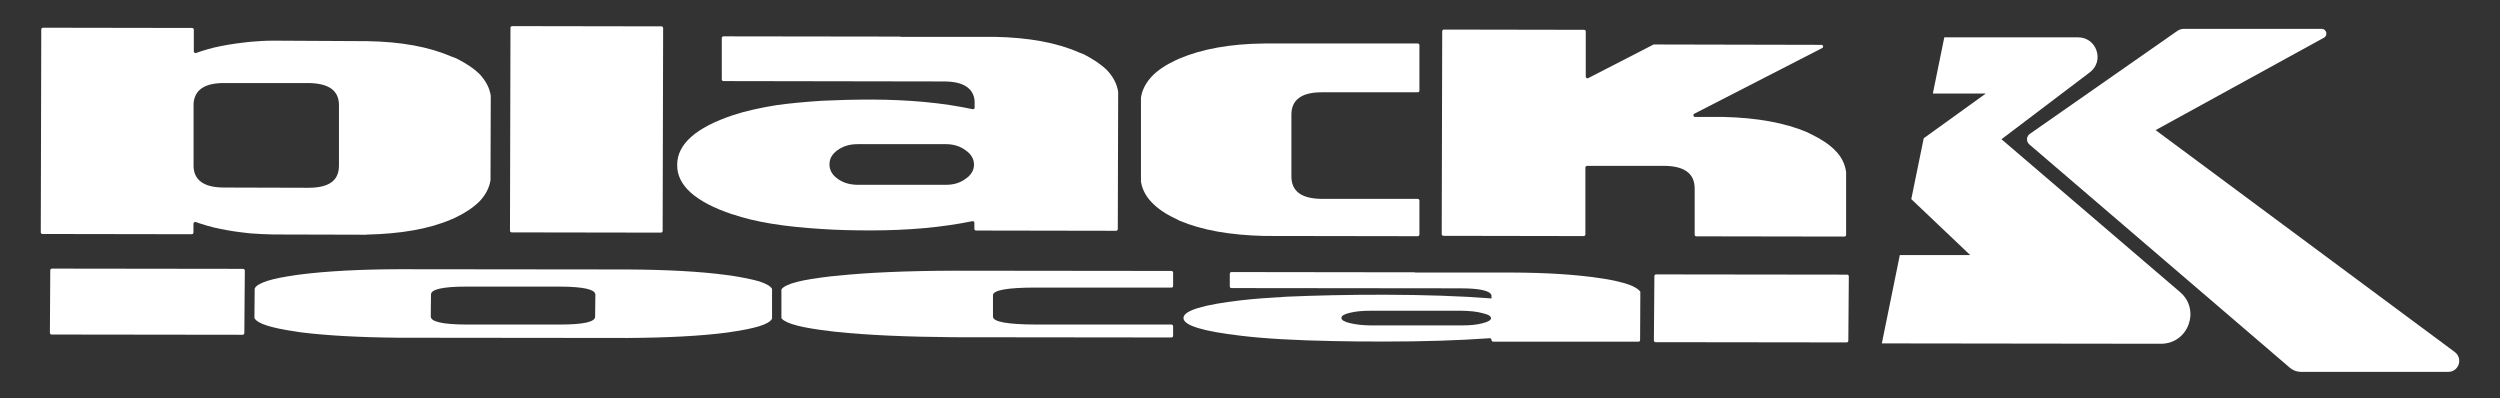
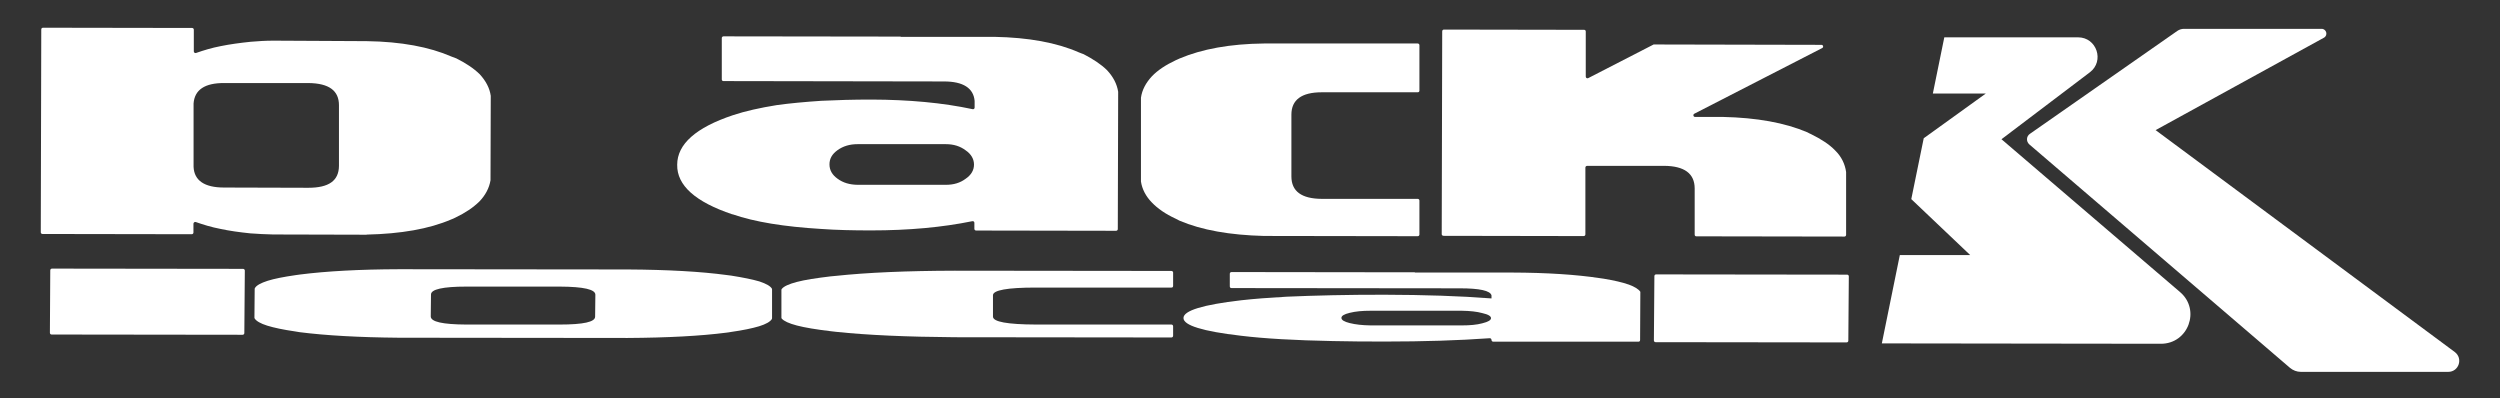
<svg xmlns="http://www.w3.org/2000/svg" version="1.1" viewBox="0 0 2029 323">
  <rect x="0" y="0" width="2029" height="323" fill="#333333" stroke="none" />
  <defs>
    <style>
      .cls-1 {
        fill: #fff;
      }
    </style>
  </defs>
  <g>
    <g id="Calque_1">
      <g>
        <g>
          <path class="cls-1" d="M1647,117.2l211.5,181.3c2.5,2.1,5.6,3.3,8.9,3.3h119.6c8.6,0,12.2-10.9,5.3-16.1l-242.8-180.1,136.6-75c3.5-1.9,2.1-7.2-1.9-7.2h-111.7c-1.9,0-3.8.6-5.4,1.7l-119.6,83.5c-3,2-3.2,6.2-.5,8.6Z" />
          <path class="cls-1" d="M1769.4,237.1l-145-124.1,71.7-54.3c12.1-9.1,5.6-28.4-9.5-28.4h-108.6l-9.3,45.6h43l-50.4,36.3-10.1,49.4,47.8,45.4h-57.1l-14.6,71.7,226.4.3c22.3.1,32.5-27.5,15.7-41.9Z" />
        </g>
        <g>
          <path class="cls-1" d="M1321.7,230.9c-5.1-1.8-11.8-3.3-20.1-4.7-1.3-.2-2.2-.3-3.5-.5-18.6-2.8-42.2-4.4-71.2-4.5h-78.5v-.2l-148.9-.2c-.8,0-1.4.6-1.4,1.4v10.2c0,.8.5,1.4,1.3,1.4l185.5.2c15.9,0,24.6,1.9,25.6,5.7v2.5c-25.7-2-54.5-2.9-86.9-3-15.1,0-29.1.1-41.9.4-13.9.3-26.4.7-37.5,1.2-14.1.8-26.3,1.7-36.9,2.9-31.1,3.6-46.8,8.4-46.8,14.4s15.7,10.8,46.8,14.4c18.9,2.3,43.5,3.7,74.3,4.3,12.9.3,27,.4,42,.4,31.8,0,60.1-.9,85.4-2.7.8-.1,1.5.6,1.5,1.4s.6,1.4,1.4,1.4h117.8c.8.1,1.4-.5,1.4-1.3l.2-38.6c0-.2,0-.4,0-.6-1.4-2.1-4.6-4.1-9.5-5.9ZM1203,262.4c-4.5,1.2-9.9,1.7-16.6,1.7h-74c-6.8-.1-12.2-.7-17-1.9-4.5-1.1-6.7-2.5-6.7-4.2s2.2-3,6.7-4.1c4.8-1.2,10.3-1.7,17-1.7h74c6.7.1,12.2.7,16.6,1.9,4.9,1.1,7.1,2.5,7.1,4.1s-2.2,3-7.1,4.2Z" />
          <path class="cls-1" d="M197.2,218.2l-155-.2c-.8,0-1.4.6-1.4,1.4l-.3,50.7c0,.8.6,1.4,1.4,1.4l155,.2c.8,0,1.4-.6,1.4-1.4l.4-50.7c0-.8-.7-1.4-1.5-1.4Z" />
          <path class="cls-1" d="M1499.1,222.9l-155-.2c-.8,0-1.4.6-1.4,1.4l-.4,52.2c0,.8.6,1.4,1.4,1.4l155,.2c.8,0,1.4-.6,1.4-1.4l.4-52.2c0-.8-.6-1.4-1.4-1.4Z" />
          <path class="cls-1" d="M616.3,228.4c-5.8-1.7-13.4-3.2-22.8-4.7-1.3-.2-2.4-.3-3.9-.5-20.8-2.8-47.6-4.3-80-4.5l-185.6-.2c-32.5.1-59.2,1.6-80.5,4.3-1.1.2-2.5.3-3.6.5-9.7,1.4-17.3,2.9-22.7,4.6-5.5,1.8-9.1,3.7-10.3,5.9-.1.2-.2.4-.2.7l-.2,23.3c0,.3.1.5.2.7,1.3,2.1,4.8,4.1,10.2,5.8,5.5,1.7,13,3.3,22.7,4.7,1.1.2,2.6.4,3.6.6,21.3,2.7,48,4.2,80.4,4.5l185.7.2c32.4-.2,59.2-1.6,80.1-4.3,1.5-.2,2.6-.3,4-.6,9.3-1.3,17-2.9,22.7-4.6,5.5-1.7,9-3.7,10.3-5.8,0-.2.2-.4.2-.7v-23.3c0-.3,0-.5-.1-.7-1.3-2.2-4.8-4.1-10.2-5.9ZM483,257c0,4.3-9.4,6.4-28.9,6.4h-75.7c-19.1-.1-28.8-2.2-28.8-6.6l.2-17.8c0-4.2,9.6-6.4,28.8-6.4h75.7c19.5.1,28.9,2.3,28.9,6.6l-.2,17.8Z" />
          <path class="cls-1" d="M950.7,219.9l-175.9-.2c-38.9.1-71.1,1.5-96.4,4.2-1.4.1-3.1.3-4.3.4-11.7,1.4-20.8,2.8-27.3,4.5s-10.7,3.6-12.3,5.7c-.2.2-.3.5-.3.8v22.5c0,.3,0,.6.3.8,1.7,2,5.8,3.9,12.3,5.6s15.6,3.2,27.3,4.6c1.2.2,3,.4,4.3.5,25.4,2.7,57.5,4.1,96.4,4.4l175.9.2c.8,0,1.4-.6,1.4-1.4v-7.7c0-.8-.6-1.4-1.4-1.4h-110.2c-22.9-.1-34.6-2.2-34.6-6.4v-17.4c0-4.1,11.7-6.2,34.6-6.2h110.2c.8.1,1.4-.5,1.4-1.3v-11c0-.5-.6-1.2-1.4-1.2Z" />
          <path class="cls-1" d="M594.5,173.9c18.2,6.3,42.1,10.1,71.8,11.9,12.4.9,26,1.2,40.6,1.2,30.6,0,57.9-2.5,82.3-7.5.8-.2,1.6.5,1.6,1.3v4.9c0,.8.6,1.4,1.4,1.4l113.6.2c.8,0,1.4-.6,1.4-1.4l.3-111.1v-.3c-1-6.4-4-12.1-9-17.5-5-4.9-11.4-9.1-19.4-13.2,0,0,0,0-.2,0-1.2-.4-2.1-.9-3.3-1.3-18-7.9-40.9-12.1-68.7-12.6h-75.9s0-.2,0-.2l-143.8-.2c-.8,0-1.4.6-1.4,1.4v33.5c0,.8.5,1.4,1.3,1.4l179.1.3c15.5,0,23.9,5.4,24.8,15.8v5.4c0,.9-.8,1.5-1.6,1.3-24.4-5.2-51.6-7.7-82.2-7.8-14.6,0-28.3.4-40.6,1-13.3.9-25.4,2-36.2,3.5-13.6,2.2-25.4,4.8-35.6,8.2-30,10-45.2,23.5-45.2,40.2-.3,16.8,14.8,30.2,44.9,40.3ZM679.7,121.9c4.6-3.3,9.9-4.9,16.4-4.9h71.5c6.5,0,11.7,1.7,16.1,5,4.6,3.1,6.8,7.2,6.8,11.6s-2.2,8.4-6.8,11.5c-4.4,3.3-9.6,4.9-16.1,4.9h-71.5c-6.5-.1-11.8-1.6-16.4-5-4.3-3.1-6.5-6.9-6.5-11.6s2.2-8.4,6.5-11.5Z" />
-           <path class="cls-1" d="M415.3,188.6l121.1.2c.8,0,1.4-.6,1.4-1.4l.4-164.6c0-.8-.6-1.4-1.4-1.4l-121.1-.2c-.8,0-1.4.6-1.4,1.4l-.4,164.6c0,.8.6,1.4,1.4,1.4Z" />
          <path class="cls-1" d="M297.5,190.4c27.9-.6,50.8-4.6,68.7-12.3,1.2-.4,2.2-.9,3.4-1.5,8-3.8,14.5-8.2,19.5-13.1,4.9-5.1,8-11,9-17.2v-.2l.2-68.1v-.2c-.9-6.4-4-12.1-8.9-17.5-5-4.9-11.4-9.1-19.4-13.1,0,0-.1,0-.2,0-1.2-.4-2.2-.9-3.4-1.3-17.9-7.8-40.8-12.1-68.7-12.5l-75.7-.4c-6.5,0-12.6.4-18.5.9-8.7.9-16.8,2-24.2,3.5-7.4,1.4-13.9,3.4-20.2,5.6-.9.3-1.8-.4-1.8-1.3v-17.6c0-.8-.6-1.4-1.4-1.4l-121-.2c-.8,0-1.4.6-1.4,1.4l-.4,164.6c0,.8.6,1.4,1.4,1.4l121.1.2c.8,0,1.4-.6,1.4-1.4v-7.2c.1-.9,1-1.6,1.9-1.3,6.2,2.2,12.8,4.2,20.1,5.6,7.4,1.6,15.5,2.7,24.2,3.6,5.9.5,12.1.7,18.5.9l75.8.2ZM181.8,152.2c-15.9,0-24.2-5.7-24.7-16.8v-51.4c.8-11.1,9.1-16.7,24.9-16.6h68.4c16.7.2,24.7,6.2,24.7,18v49.2c-.1,12.1-8.2,17.8-24.9,17.8l-68.4-.2Z" />
          <path class="cls-1" d="M1171.6,191.4l113.7.2c.8,0,1.4-.6,1.4-1.4v-54.2c0-.8.7-1.4,1.5-1.4h62.4c16.4.1,24.8,6.2,24.8,18.4v37.4c0,.8.5,1.4,1.3,1.4l120.2.2c.8,0,1.4-.6,1.4-1.4v-50.8c0-.1,0-.2,0-.2-.9-6.4-3.7-12.4-8.9-17.5-4.7-4.9-11.2-9.1-19.5-13.2-.9-.4-2.2-1-3-1.5,0,0,0,0,0,0-18.3-7.8-41.2-11.9-68.7-12.5h-22.5c-1.4,0-1.9-1.9-.6-2.6l103.8-53.3c1.3-.7.8-2.6-.6-2.6l-136-.3c-.2,0-.4,0-.6.2l-52.7,27.1c-.9.5-2-.2-2-1.2V25.6c0-.8-.5-1.4-1.3-1.4l-113.8-.2c-.8,0-1.4.6-1.4,1.4l-.4,164.7c0,.7.7,1.3,1.5,1.3Z" />
          <path class="cls-1" d="M1150.6,191.7c.8,0,1.4-.6,1.4-1.4v-27.5c0-.8-.6-1.4-1.4-1.4h-77.9c-16.3-.1-24.6-6.1-24.6-18.2v-50.2c0-12,8.3-18.1,24.6-18.1h77.9c.8,0,1.4-.5,1.4-1.3v-36.9c0-.8-.6-1.4-1.4-1.4h-124.7c-27.7.3-50.4,4.5-68.6,12.2-.9.5-2.1.9-3.1,1.4-8.3,3.9-14.7,8.2-19.3,13-4.9,5.3-8,11-8.9,17.4v67.8c0,.1,0,.2,0,.2.9,6.2,4,12.1,8.9,17.1,4.6,4.8,11,9.3,19.3,13.1,1,.6,2.2,1.1,3.1,1.6,18.1,7.7,40.9,11.7,68.6,12.4l124.8.2Z" />
        </g>
      </g>
    </g>
  </g>
</svg>